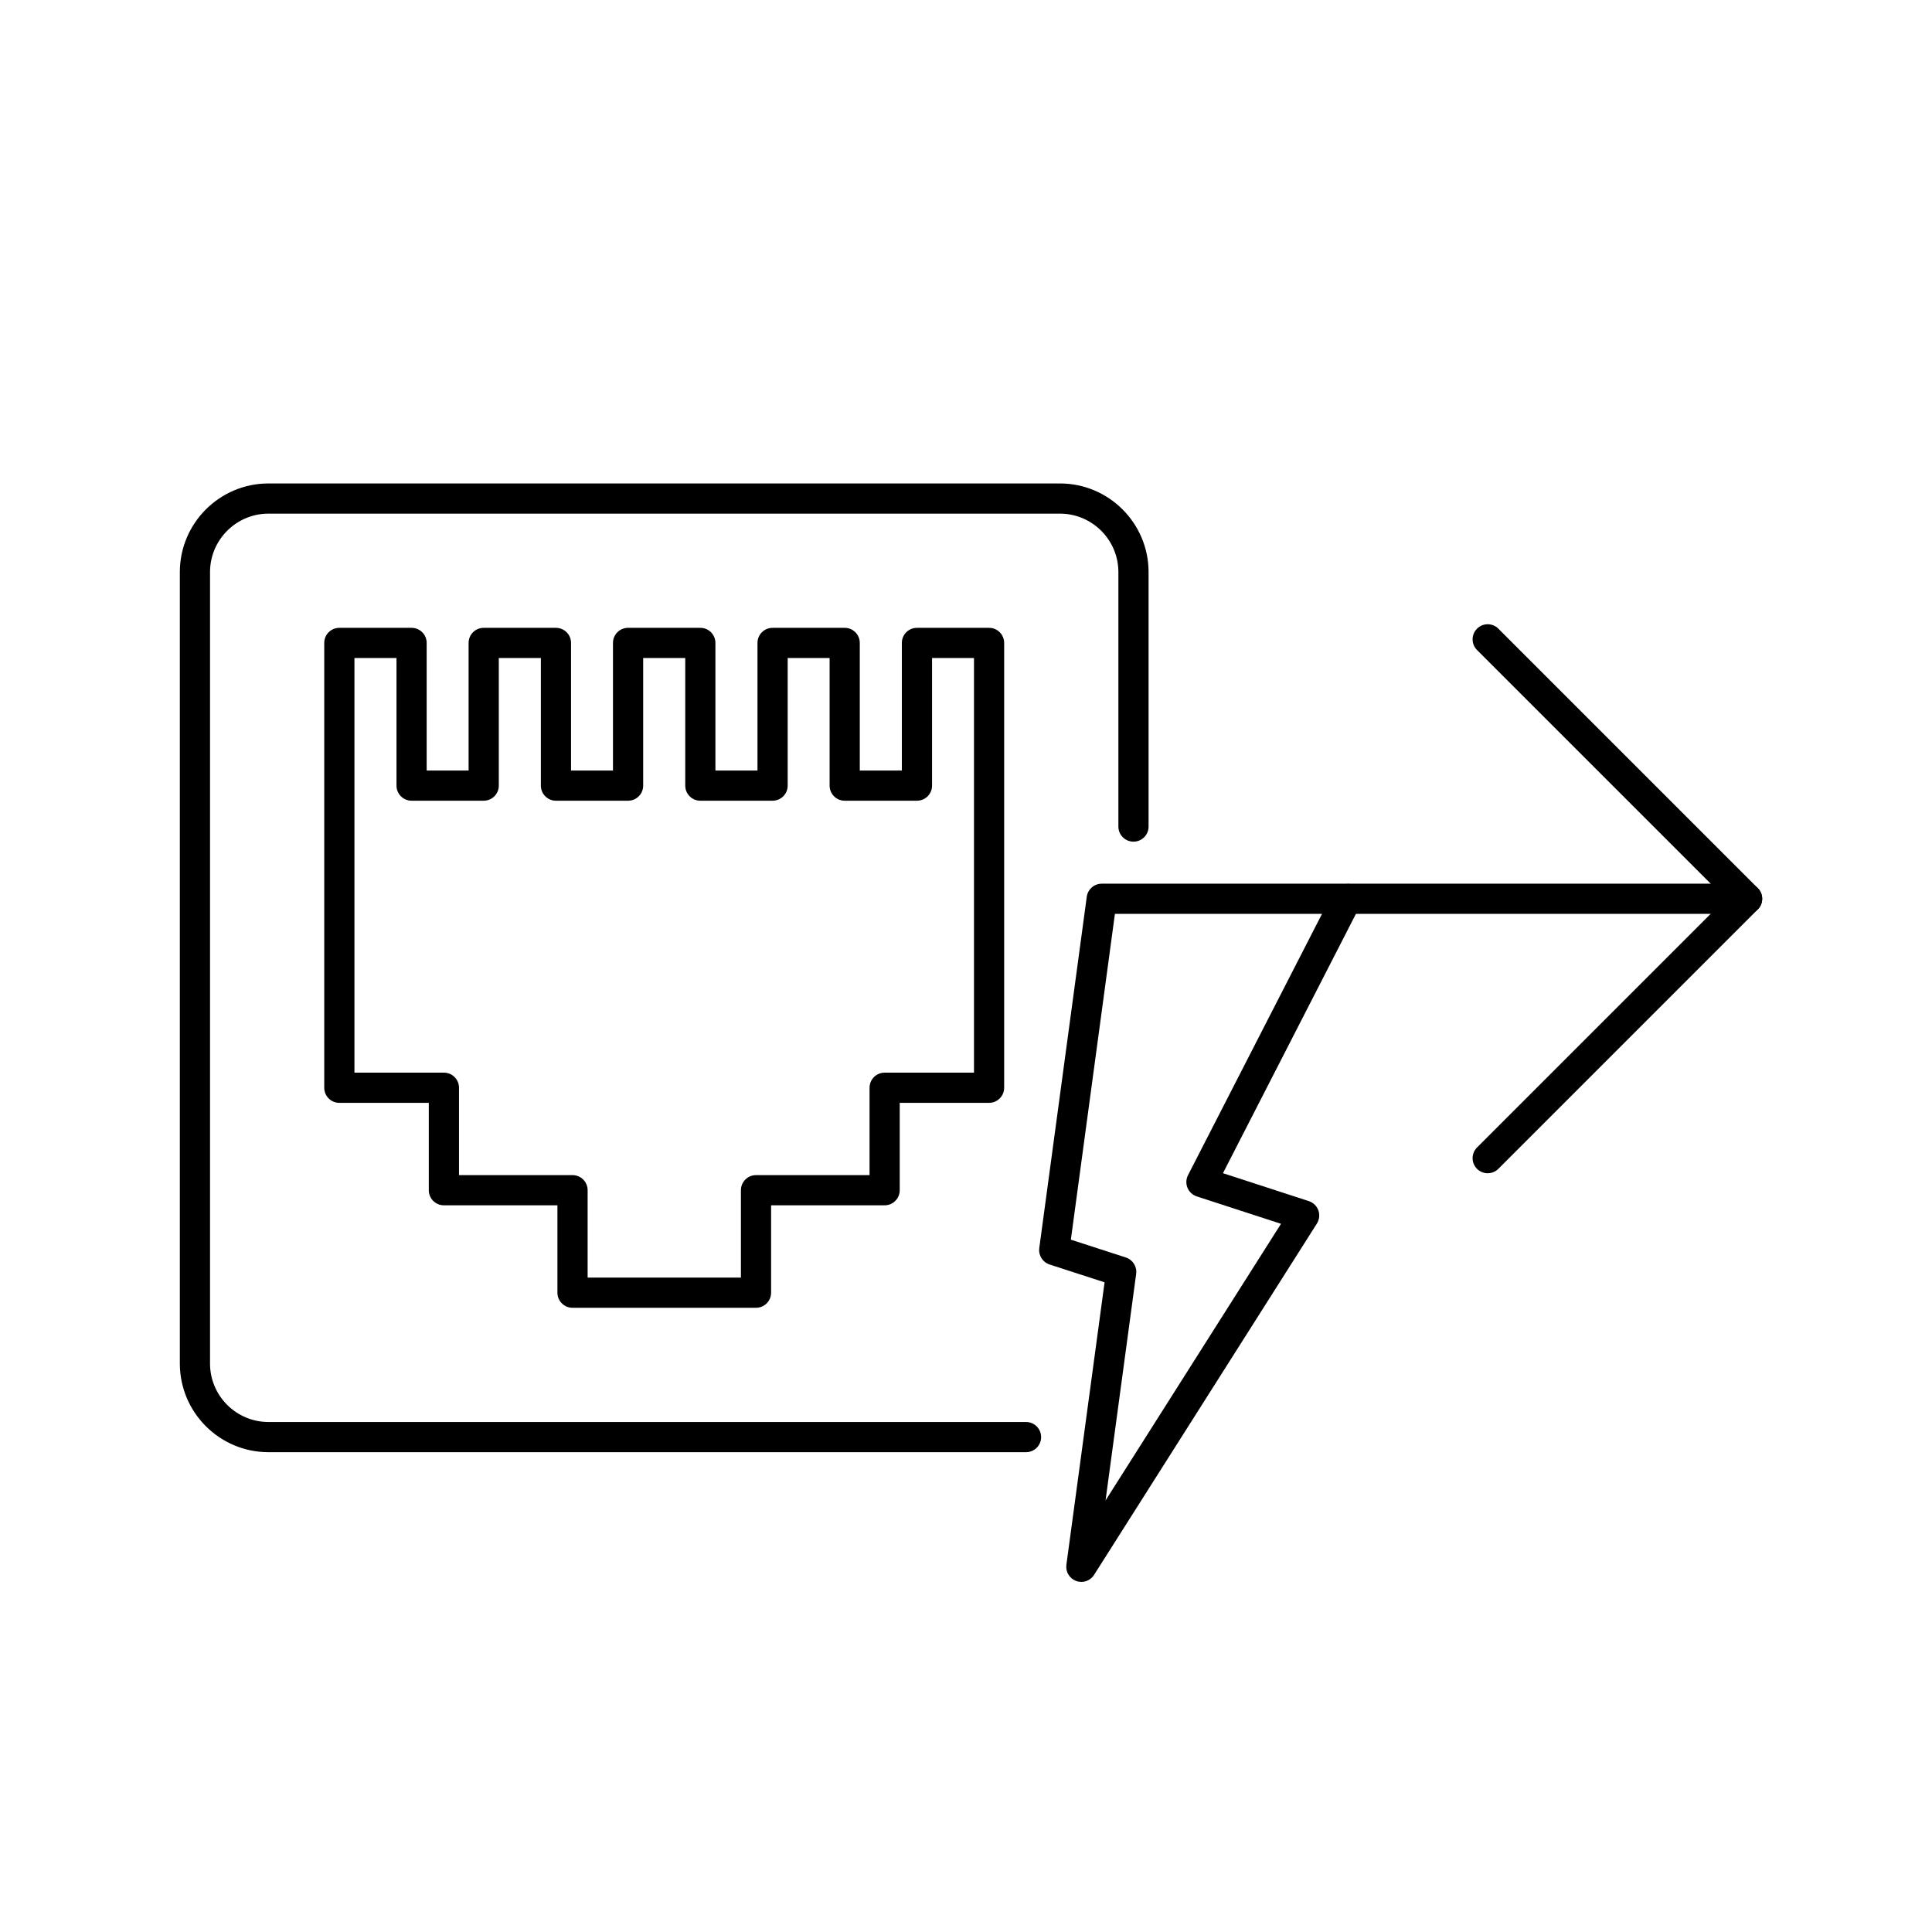
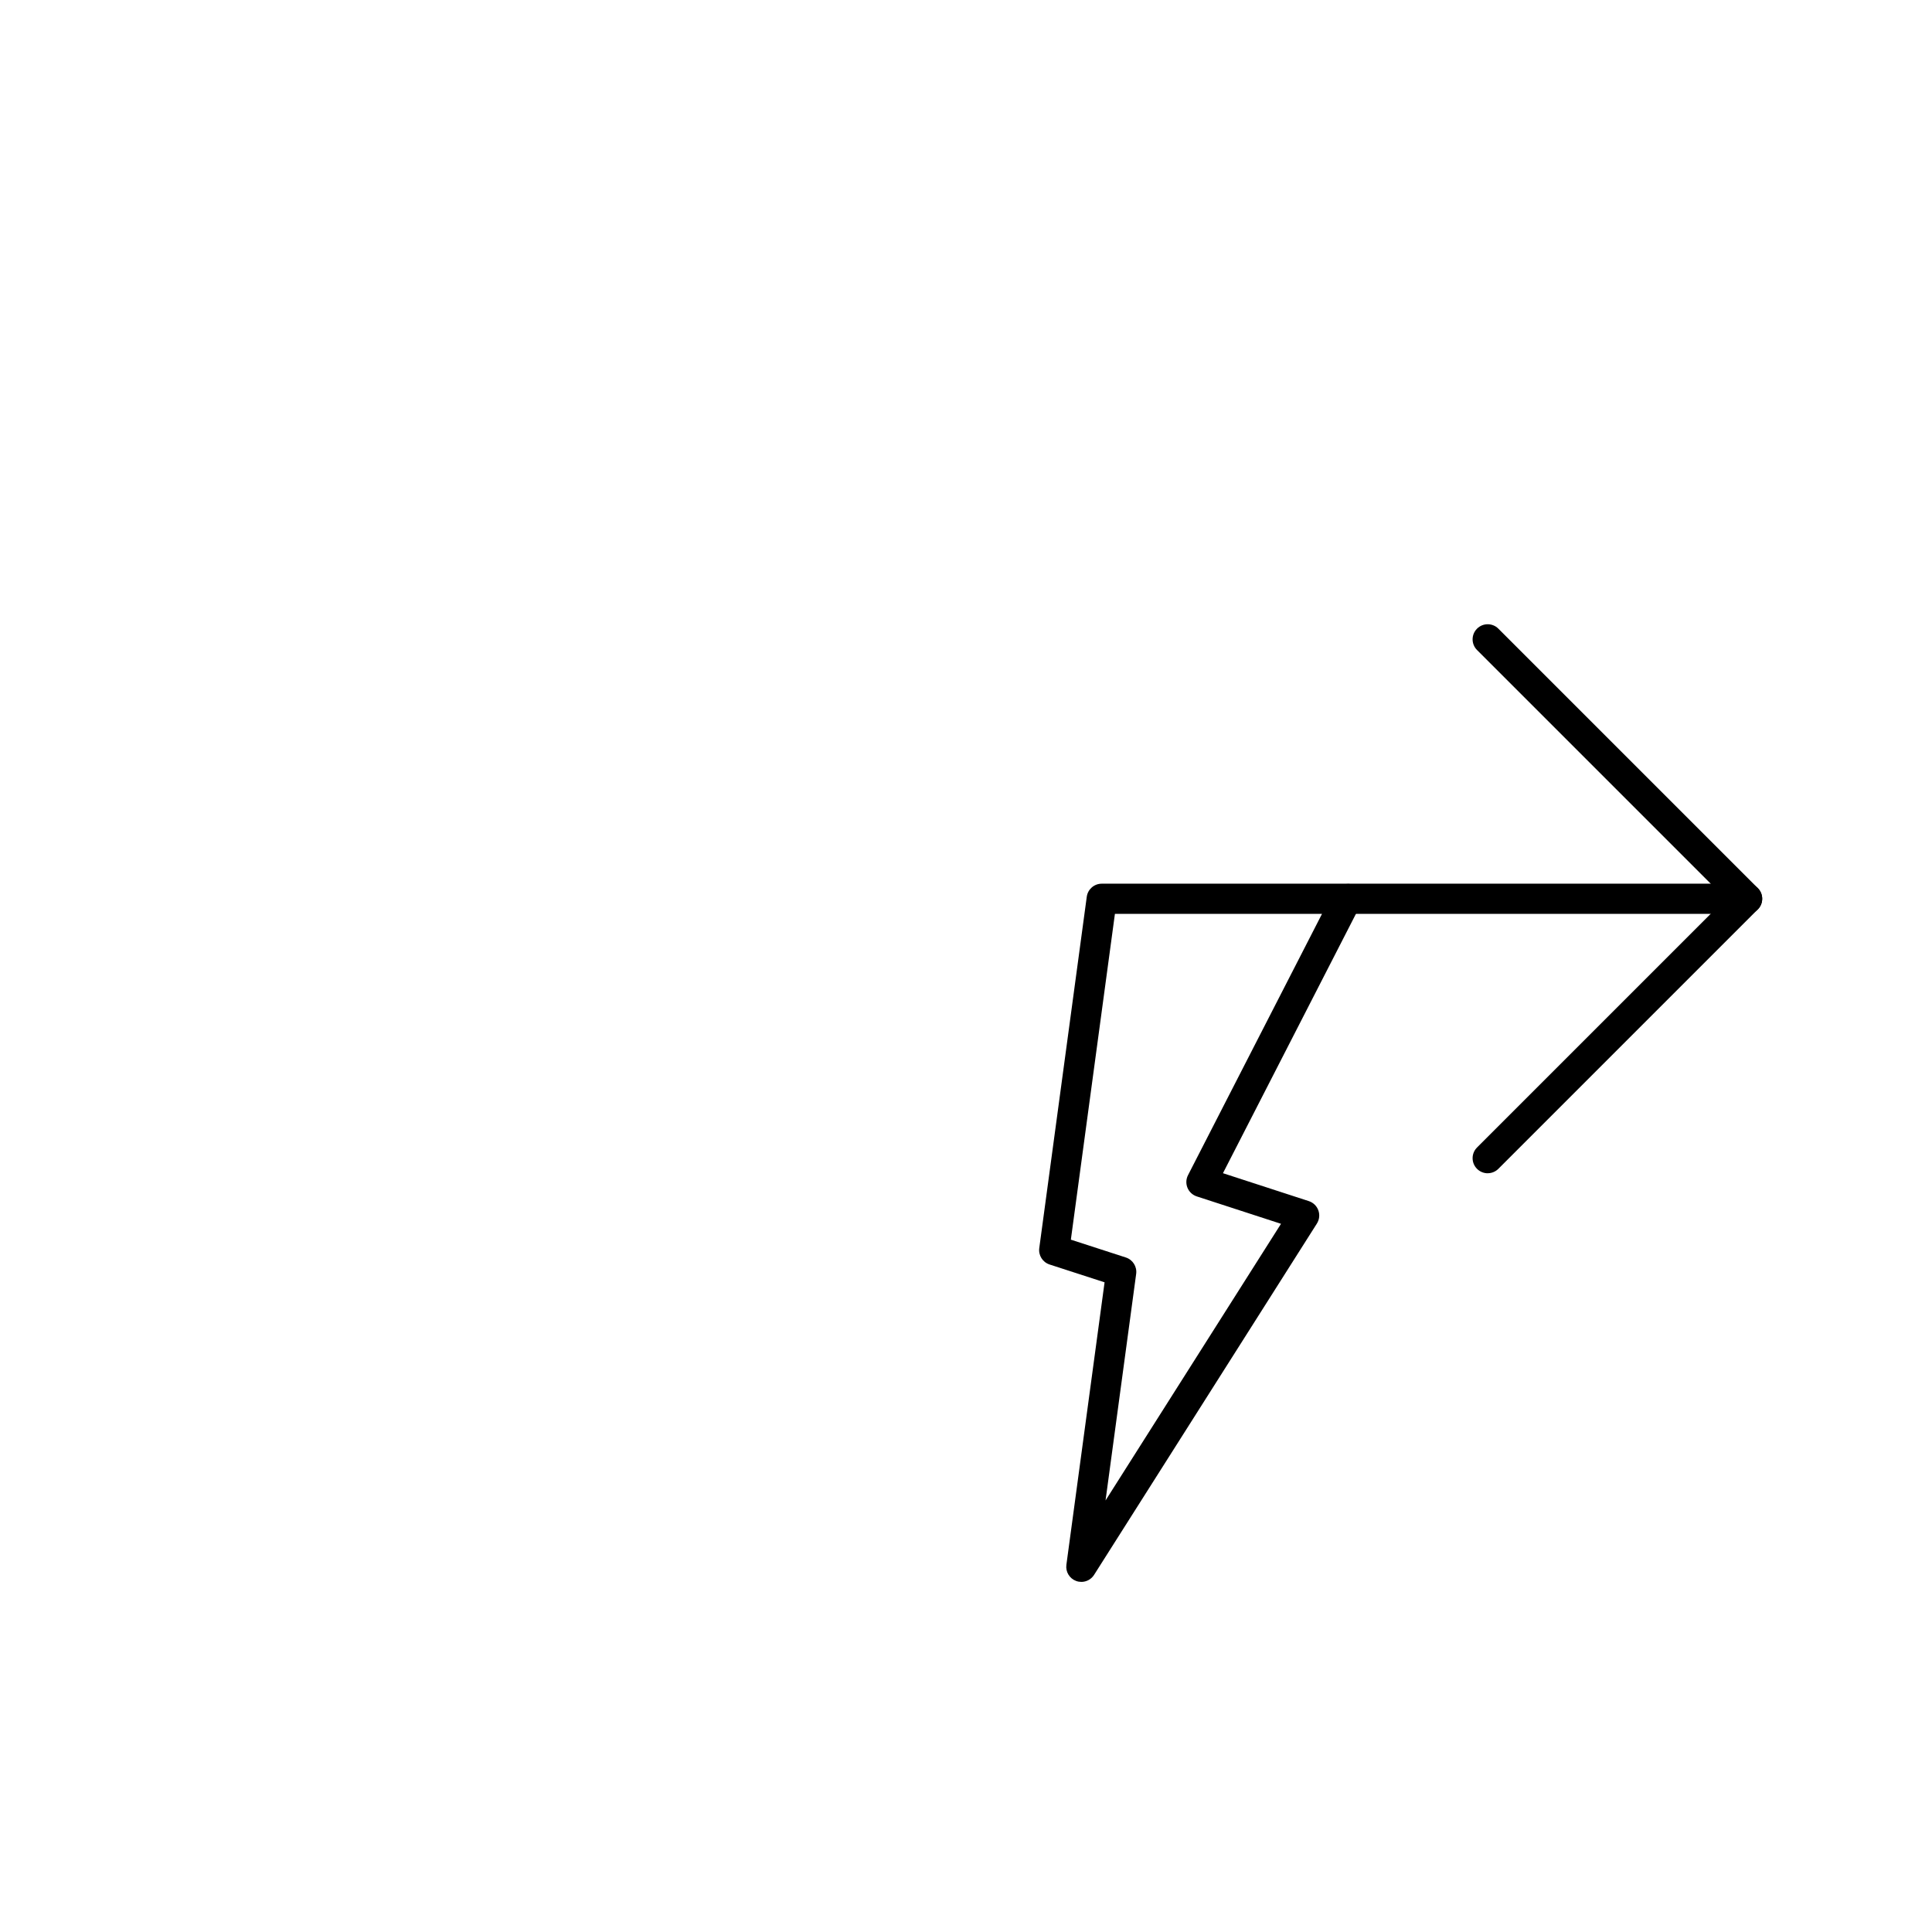
<svg xmlns="http://www.w3.org/2000/svg" id="a" viewBox="0 0 128 128">
  <path d="M115.75,60.546h-26.327c-.553,0-1-.447-1-1s.447-1,1-1h26.327c.553,0,1,.447,1,1s-.447,1-1,1Z" />
  <path d="M98.564,77.732c-.256,0-.512-.098-.707-.293-.391-.391-.391-1.023,0-1.414l16.48-16.48-16.48-16.48c-.391-.391-.391-1.023,0-1.414s1.023-.391,1.414,0l17.186,17.186c.391.391.391,1.023,0,1.414l-17.186,17.186c-.195.195-.451.293-.707.293Z" />
-   <path d="M50.088,86.644h-12.157c-.553,0-1-.447-1-1v-5.789h-7.522c-.553,0-1-.447-1-1v-5.789h-5.927c-.553,0-1-.447-1-1v-29.47c0-.553.447-1,1-1h4.786c.553,0,1,.447,1,1v8.453h2.778v-8.453c0-.553.447-1,1-1h4.787c.553,0,1,.447,1,1v8.453h2.778v-8.453c0-.553.447-1,1-1h4.787c.553,0,1,.447,1,1v8.453h2.787v-8.453c0-.553.447-1,1-1h4.778c.553,0,1,.447,1,1v8.453h2.787v-8.453c0-.553.447-1,1-1h4.778c.553,0,1,.447,1,1v29.47c0,.553-.447,1-1,1h-5.919v5.789c0,.553-.447,1-1,1h-7.522v5.789c0,.553-.447,1-1,1ZM38.931,84.644h10.157v-5.789c0-.553.447-1,1-1h7.522v-5.789c0-.553.447-1,1-1h5.919v-27.47h-2.778v8.453c0,.553-.447,1-1,1h-4.787c-.553,0-1-.447-1-1v-8.453h-2.778v8.453c0,.553-.447,1-1,1h-4.787c-.553,0-1-.447-1-1v-8.453h-2.787v8.453c0,.553-.447,1-1,1h-4.778c-.553,0-1-.447-1-1v-8.453h-2.787v8.453c0,.553-.447,1-1,1h-4.778c-.553,0-1-.447-1-1v-8.453h-2.786v27.47h5.927c.553,0,1,.447,1,1v5.789h7.522c.553,0,1,.447,1,1v5.789Z" />
-   <path d="M67.977,96.211H17.787c-3.238,0-5.872-2.634-5.872-5.872v-52.437c0-3.238,2.634-5.872,5.872-5.872h52.437c3.238,0,5.872,2.634,5.872,5.872v16.86c0,.553-.447,1-1,1s-1-.447-1-1v-16.86c0-2.135-1.737-3.872-3.872-3.872H17.787c-2.135,0-3.872,1.737-3.872,3.872v52.437c0,2.135,1.737,3.872,3.872,3.872h50.19c.553,0,1,.447,1,1s-.447,1-1,1Z" />
  <path d="M71.642,104.804c-.114,0-.231-.019-.343-.06-.441-.161-.711-.607-.648-1.073l2.53-18.714-3.644-1.181c-.46-.149-.747-.606-.683-1.085l3.147-23.278c.067-.496.49-.866.991-.866h16.23c.349,0,.672.182.854.478.182.298.195.668.036.978l-9.088,17.724,5.689,1.85c.294.096.526.321.631.612.105.291.069.613-.096.874l-14.763,23.277c-.188.296-.51.465-.845.465ZM70.947,82.131l3.644,1.181c.46.149.747.606.683,1.085l-2.029,15.012,11.625-18.329-5.581-1.815c-.278-.091-.503-.299-.615-.569-.111-.272-.099-.577.035-.838l8.877-17.311h-13.72l-2.919,21.585Z" />
</svg>